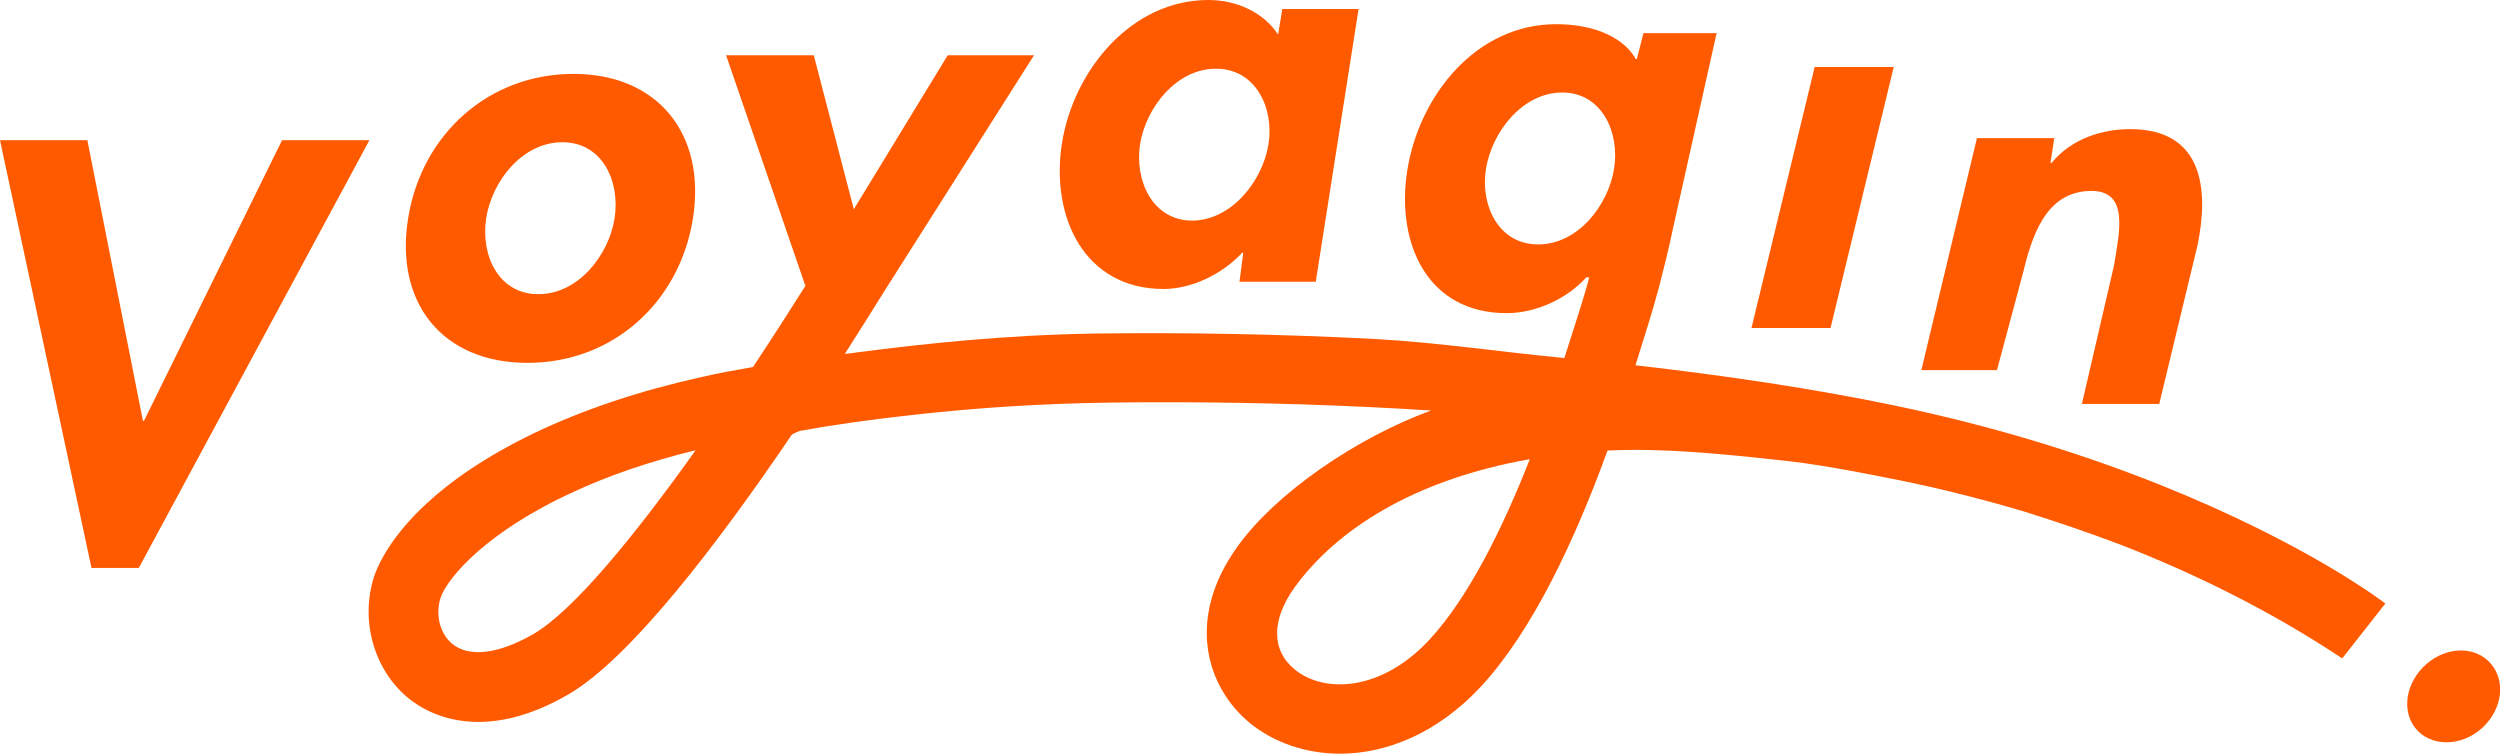
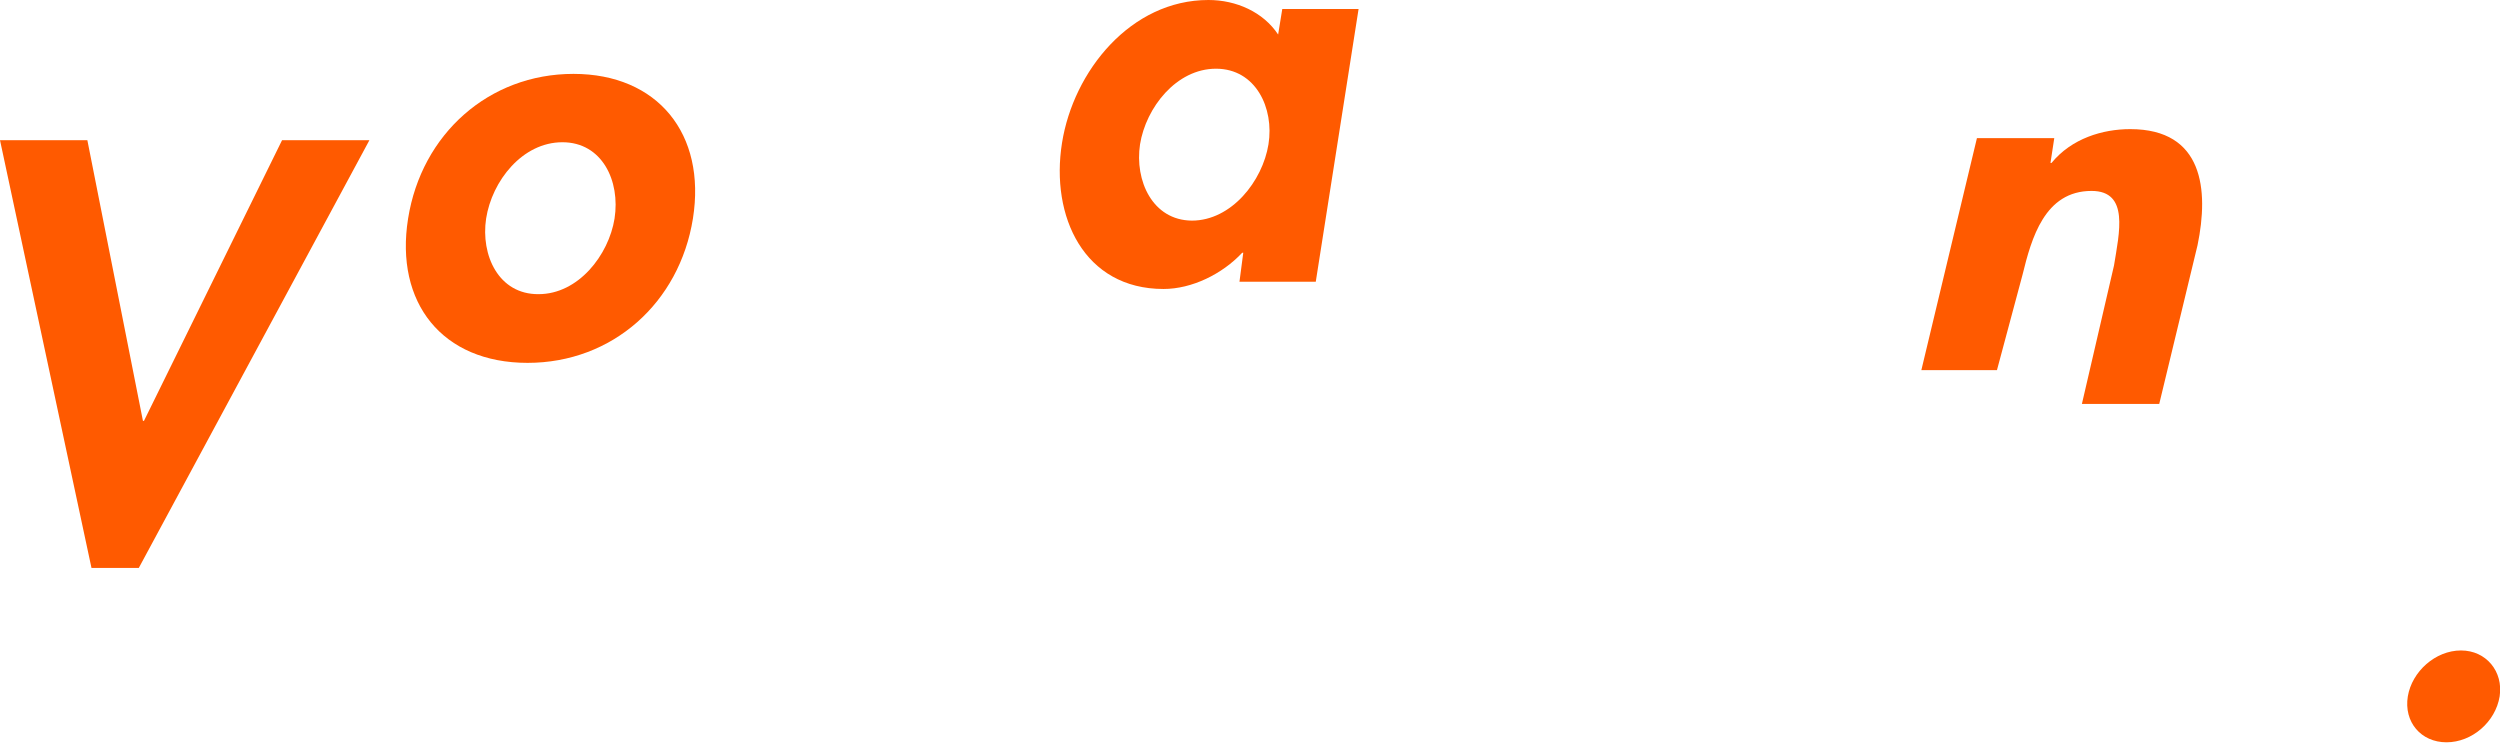
<svg xmlns="http://www.w3.org/2000/svg" enable-background="new 0 0 724.1 218.4" viewBox="0 0 724.1 218.4">
  <g fill="#ff5a00">
    <path d="m81.7 40.6-40 81.3h-.3l-16.1-81.3h-25.3l26.5 123.9h13.7l66.8-123.9z" />
    <path d="m152.8 105.1c24.6 0 44-17.4 47.9-41.8 3.9-24.5-10.2-41.9-34.6-41.9-24.5 0-44 17.4-47.9 41.9-3.9 24.4 9.9 41.8 34.6 41.8zm-12-41.8c1.7-10.9 10.5-22.1 22.1-22.1 11.5 0 16.8 11.2 15.1 22.1-1.7 10.6-10.5 21.9-22 21.9-11.6.1-16.8-11.3-15.2-21.9z" />
-     <path d="m548.5 19.4h-22.9l-18.3 75.6h22.9z" />
    <path d="m585.8 79.6c2.6-10.6 6.4-24.3 20-24.3 11 0 8 12.2 6.5 21.6l-9.3 40.1h22.4l11.1-46c3.3-16 1.7-33.6-19.5-33.6-8 0-17 2.7-22.8 9.8h-.3l1.1-7.2h-22.4l-16.1 67.2h21.9z" />
    <path d="m712.8 188.4c-7.4 0-14.2 6.1-15.4 13.3-1.2 7.4 3.8 13.3 11.2 13.3s14.2-5.9 15.4-13.3c1.1-7.2-3.9-13.3-11.2-13.3z" />
    <path d="m337 83.7c8.2 0 17-4.3 22.8-10.5h.3l-1.1 8.4h22.1l12.4-79h-22.1l-1.2 7.4c-4.3-6.5-12.1-10-20.2-10-22.5 0-39.1 20.6-42.4 41.4-3.4 21.3 6.4 42.3 29.4 42.3zm-6.8-41.9c1.7-10.6 10.5-21.9 22-21.9s16.9 11.4 15.2 21.9c-1.7 10.6-10.7 22.1-22.2 22.1-11.4-.1-16.6-11.6-15-22.1z" />
-     <path d="m548 117.3c-22.7-4.7-48-8.5-74.3-11.5 2.7-8.7 5.1-16.1 6.8-22.6 1.4-5.3 2.4-9.6 3.1-12.6l1-4.6 12.6-56.4h-21.2l-1.9 7.5h-.3c-3.4-6.1-11.9-10.1-23-10.1-23.4 0-39.8 20.8-43.2 42.4-3.3 21.1 5.8 41.3 28.8 41.3 8.3 0 17.3-4 23.1-10.4h.3l.5.1c-1.8 6.8-4.4 14.4-7.2 23.3-17.9-1.7-36.7-4.5-54.6-5.5-28.7-1.5-55.4-1.9-80.9-1.6-26.7.4-50.3 3-68.9 5.4-1.3.2-2.7.4-4 .5 4.4-6.9 8.3-13.1 11.4-18.1l43.4-68.4h-25l-27.2 44.6-11.6-44.6h-25.4l22.9 66.6h.2c-4.6 7.3-9.8 15.4-15.3 23.7-5.1.9-10.1 1.8-14.9 2.9-18 4-34.1 9.4-48.4 16.2-14.3 6.9-24.3 14-31.2 20.4-10.1 9.3-13.7 17.1-14.9 20.2-4.6 12.7-.8 27.4 9.2 35.9 3.3 2.8 10.2 7.2 20.7 7.2 7 0 15.7-2 25.9-7.9 18.1-10.4 43.9-44.4 64.7-75.1.3-.4 1.2-.8 2.5-1.3 10-1.8 21.2-3.4 33.4-4.7 17.1-1.9 35.4-3.2 56.7-3.5 24.7-.3 49.7.1 74.7 1.3 6 .3 12 .6 18 1-21.9 8-45.1 24.1-56 39.3-15.2 21-9.1 40.9 3.6 51.3 6.8 5.5 16 8.8 26 8.8 13.2 0 28-5.7 40.7-19.3 15.2-16.3 27.6-43.2 36.8-68.5 15.7-.8 33 .9 52.7 3.1 10.8 1.2 27.8 4.7 27.8 4.7 11 2.1 24.9 5.3 40.3 9.9 9.6 3 18.9 6.2 27.9 9.6 20.8 8.1 42.9 18.8 64.1 32.9l12.5-15.9s-5.7-4.4-16.9-11c-21.7-12.7-64.4-33.8-126-46.5zm-347.3 14.2c-17.1 23.9-34.7 45.5-46.3 52.2-10.1 5.8-18.7 6.8-23.5 2.7-3.6-3-4.9-8.7-3.2-13.5 2-5.5 13-18.9 38.8-30.6 9.5-4.4 21.1-8.5 35-11.9-.3.3-.5.7-.8 1.1zm213.3 53.8c-13.9 15-30.5 15.6-39 8.6-6.8-5.5-6.8-14.4 0-23.8 12-16.6 34.5-31.2 68.1-37.1-8 20.3-17.8 40.1-29.1 52.3zm53.5-136.4c-1.7 10.6-10.5 21.9-22 21.9s-16.8-11.4-15.1-21.9c1.7-10.6 10.5-22.1 22.1-22.1 11.5 0 16.7 11.6 15 22.1z" />
  </g>
</svg>